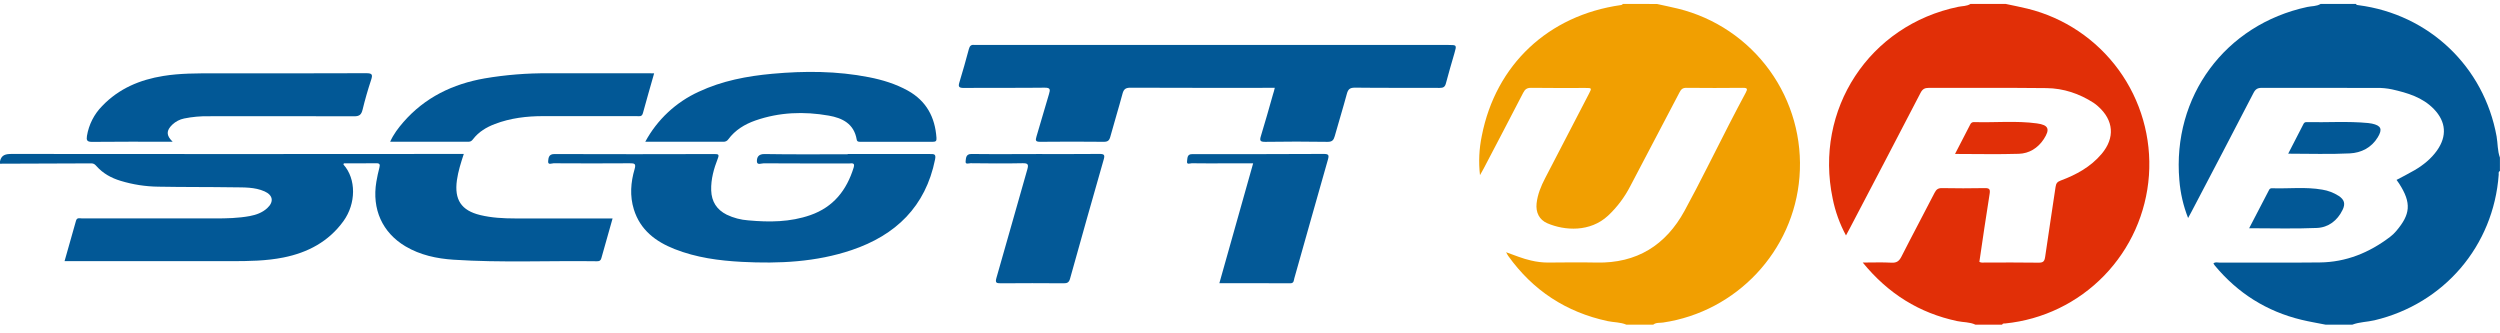
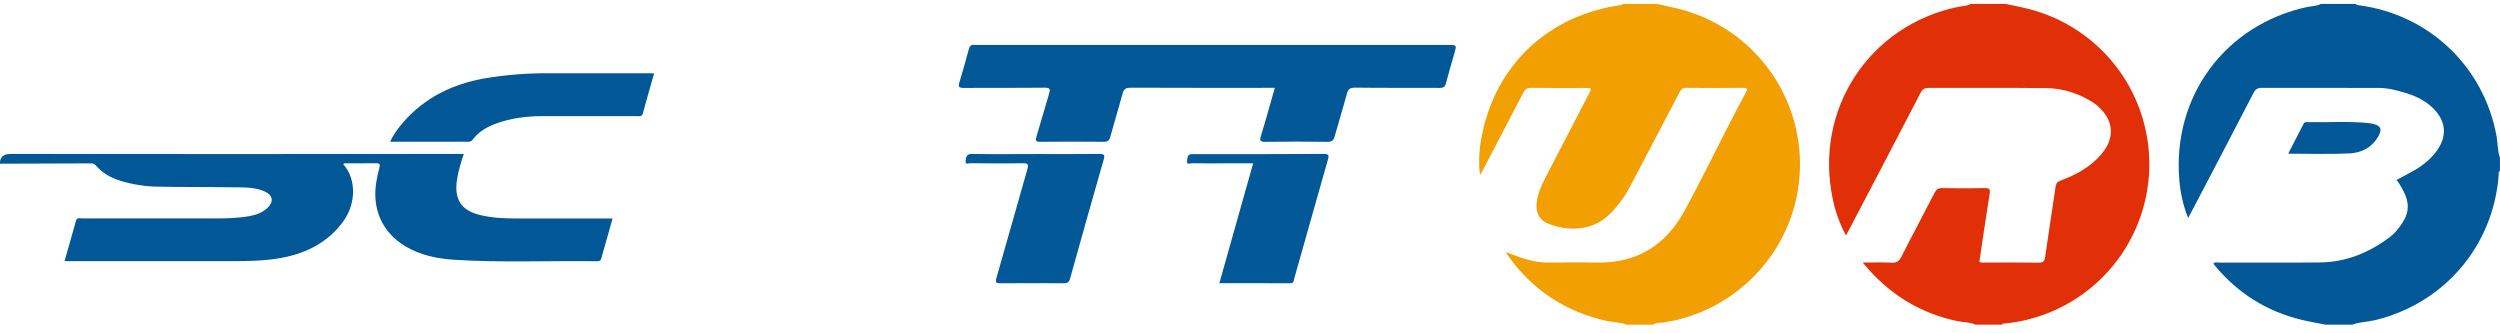
<svg xmlns="http://www.w3.org/2000/svg" width="180" height="24" viewBox="0 0 180 24" fill="none">
  <g clip-path="url(#clip0_1435_2246)">
    <path d="M119.299 0.286C119.803 0.398 120.311 0.499 120.813 0.622C123.472 1.275 125.812 2.852 127.415 5.071C129.018 7.291 129.78 10.008 129.563 12.738C129.145 18.07 125.045 22.44 119.735 23.224C119.503 23.258 119.241 23.206 119.032 23.376H117.099C116.669 23.191 116.198 23.216 115.75 23.12C112.755 22.475 110.369 20.91 108.59 18.424C108.549 18.367 108.518 18.302 108.439 18.16C109.08 18.389 109.639 18.625 110.232 18.756C110.63 18.852 111.037 18.902 111.446 18.904C112.617 18.894 113.789 18.881 114.961 18.904C117.842 18.965 119.934 17.659 121.286 15.181C122.399 13.144 123.415 11.052 124.478 8.99C124.879 8.21 125.283 7.433 125.699 6.662C125.843 6.398 125.802 6.322 125.492 6.324C124.131 6.337 122.768 6.339 121.408 6.324C121.134 6.324 121.031 6.448 120.922 6.656C119.745 8.909 118.564 11.159 117.378 13.407C116.97 14.202 116.428 14.921 115.776 15.532C114.481 16.728 112.661 16.611 111.412 16.077C110.819 15.824 110.566 15.286 110.635 14.642C110.705 13.998 110.952 13.401 111.25 12.828C112.3 10.806 113.35 8.783 114.399 6.761C114.62 6.336 114.618 6.333 114.143 6.333C112.84 6.333 111.537 6.344 110.235 6.324C109.936 6.324 109.801 6.429 109.672 6.676C108.728 8.506 107.77 10.329 106.815 12.153C106.749 12.279 106.676 12.402 106.559 12.61C106.451 11.666 106.495 10.711 106.69 9.781C107.693 4.656 111.48 1.105 116.698 0.366C116.757 0.357 116.812 0.347 116.837 0.284L119.299 0.286Z" fill="#F19F01" />
    <path d="M142.229 23.375C141.816 23.178 141.358 23.213 140.923 23.12C138.186 22.538 135.954 21.15 134.117 18.903C134.866 18.903 135.528 18.876 136.186 18.913C136.569 18.934 136.743 18.794 136.911 18.462C137.689 16.926 138.506 15.409 139.292 13.876C139.416 13.636 139.549 13.54 139.819 13.544C140.844 13.562 141.868 13.565 142.894 13.544C143.238 13.536 143.307 13.623 143.253 13.961C142.989 15.59 142.757 17.224 142.515 18.852C142.647 18.933 142.778 18.902 142.911 18.903C144.199 18.903 145.488 18.89 146.777 18.912C147.121 18.918 147.207 18.806 147.253 18.48C147.487 16.802 147.762 15.129 148.002 13.452C148.038 13.195 148.132 13.087 148.369 12.999C149.491 12.581 150.527 12.016 151.314 11.085C152.294 9.927 152.193 8.653 151.051 7.647C150.953 7.558 150.849 7.477 150.74 7.404C149.709 6.739 148.572 6.358 147.354 6.344C144.529 6.311 141.705 6.338 138.88 6.326C138.577 6.326 138.419 6.414 138.278 6.688C136.59 9.94 134.894 13.188 133.19 16.431C133.11 16.585 133.027 16.736 132.911 16.952C132.462 16.122 132.139 15.23 131.954 14.304C130.604 7.883 134.589 1.81 141.003 0.489C141.294 0.429 141.605 0.454 141.871 0.285H144.419C144.939 0.397 145.462 0.496 145.978 0.623C148.617 1.272 150.942 2.833 152.543 5.03C154.143 7.227 154.915 9.919 154.724 12.63C154.532 15.341 153.389 17.898 151.496 19.848C149.603 21.798 147.082 23.017 144.377 23.289C144.297 23.297 144.196 23.263 144.155 23.377L142.229 23.375Z" fill="#E12F07" />
    <path d="M167.438 23.375C166.859 23.259 166.275 23.163 165.702 23.024C163.188 22.418 161.114 21.102 159.465 19.118C159.429 19.07 159.396 19.021 159.366 18.97C159.496 18.843 159.649 18.907 159.782 18.906C162.196 18.902 164.614 18.923 167.026 18.896C168.917 18.876 170.586 18.194 172.082 17.058C172.246 16.934 172.395 16.793 172.527 16.636C173.538 15.443 173.659 14.636 172.726 13.2C172.672 13.117 172.612 13.039 172.551 12.953C173 12.712 173.443 12.494 173.869 12.243C174.49 11.875 175.046 11.426 175.468 10.83C176.193 9.804 176.12 8.764 175.243 7.855C174.422 7.005 173.342 6.689 172.236 6.437C171.864 6.358 171.485 6.322 171.105 6.33C168.352 6.335 165.601 6.333 162.851 6.325C162.545 6.325 162.393 6.42 162.252 6.692C160.776 9.543 159.29 12.39 157.795 15.231C157.721 15.372 157.644 15.51 157.543 15.697C157.2 14.825 156.988 13.907 156.914 12.973C156.391 6.938 160.219 1.771 166.126 0.501C166.446 0.433 166.788 0.462 167.083 0.285H169.631C169.661 0.373 169.74 0.362 169.807 0.373C174.889 1.031 178.848 4.799 179.756 9.825C179.844 10.332 179.814 10.858 179.995 11.349V12.315C179.862 12.369 179.913 12.491 179.907 12.579C179.533 17.703 175.974 21.869 170.968 23.059C170.436 23.186 169.88 23.178 169.365 23.376L167.438 23.375Z" fill="#025896" />
    <path d="M0 11.611C0.105 11.136 0.421 11.084 0.86 11.084C11.52 11.095 22.178 11.095 32.833 11.084H33.393C33.182 11.727 32.988 12.334 32.898 12.971C32.702 14.377 33.208 15.153 34.574 15.484C35.404 15.685 36.251 15.727 37.101 15.728C39.269 15.728 41.436 15.728 43.603 15.728H44.106C43.828 16.713 43.559 17.651 43.297 18.592C43.249 18.768 43.153 18.813 42.981 18.81C39.541 18.76 36.099 18.926 32.663 18.7C31.447 18.62 30.259 18.369 29.189 17.734C27.529 16.744 26.768 15.063 27.097 13.09C27.155 12.745 27.23 12.401 27.318 12.062C27.378 11.834 27.335 11.749 27.081 11.753C26.306 11.767 25.53 11.758 24.76 11.758C24.744 11.801 24.72 11.839 24.728 11.846C25.662 12.884 25.639 14.662 24.728 15.921C23.659 17.398 22.161 18.188 20.411 18.539C19.172 18.788 17.91 18.803 16.65 18.803C12.757 18.803 8.862 18.803 4.966 18.803H4.648C4.929 17.81 5.2 16.85 5.473 15.89C5.545 15.638 5.755 15.727 5.913 15.727C9.105 15.723 12.297 15.723 15.489 15.727C16.323 15.727 17.158 15.708 17.981 15.557C18.448 15.469 18.887 15.312 19.242 14.985C19.732 14.533 19.659 14.053 19.052 13.781C18.335 13.461 17.558 13.498 16.806 13.486C15.006 13.458 13.204 13.475 11.405 13.441C10.481 13.431 9.564 13.288 8.681 13.019C8.011 12.817 7.419 12.49 6.948 11.963C6.847 11.849 6.753 11.762 6.585 11.763C4.39 11.774 2.195 11.782 0 11.787V11.611Z" fill="#025896" />
    <path d="M91.784 6.324H91.317C88.008 6.324 84.701 6.33 81.389 6.315C81.047 6.315 80.91 6.42 80.823 6.739C80.544 7.781 80.224 8.813 79.94 9.854C79.866 10.125 79.75 10.213 79.463 10.21C77.941 10.194 76.418 10.194 74.895 10.21C74.57 10.21 74.537 10.123 74.624 9.838C74.936 8.819 75.216 7.791 75.528 6.772C75.63 6.438 75.627 6.307 75.201 6.313C73.268 6.338 71.335 6.313 69.402 6.333C69.006 6.333 68.985 6.222 69.087 5.894C69.329 5.114 69.544 4.324 69.758 3.535C69.816 3.321 69.911 3.2 70.149 3.237C70.222 3.243 70.296 3.243 70.369 3.237H104.276C104.891 3.237 104.891 3.237 104.715 3.844C104.511 4.56 104.294 5.273 104.108 5.993C104.041 6.257 103.922 6.331 103.657 6.329C101.622 6.318 99.588 6.336 97.553 6.311C97.179 6.311 97.059 6.436 96.97 6.767C96.698 7.782 96.385 8.788 96.103 9.797C96.023 10.084 95.92 10.218 95.576 10.213C94.083 10.188 92.589 10.191 91.096 10.213C90.744 10.213 90.679 10.138 90.782 9.804C91.092 8.799 91.374 7.783 91.66 6.777C91.712 6.639 91.74 6.5 91.784 6.324Z" fill="#025896" />
-     <path d="M61.033 11.09C63.009 11.09 64.987 11.09 66.962 11.09C67.251 11.09 67.405 11.079 67.325 11.479C66.643 14.877 64.49 16.935 61.317 18.006C58.76 18.869 56.098 18.993 53.422 18.855C51.766 18.767 50.132 18.549 48.576 17.935C47.2 17.392 46.096 16.557 45.637 15.075C45.338 14.109 45.41 13.132 45.691 12.176C45.809 11.78 45.678 11.754 45.347 11.756C43.517 11.768 41.688 11.768 39.857 11.756C39.727 11.756 39.437 11.907 39.467 11.603C39.489 11.381 39.501 11.09 39.912 11.092C43.762 11.104 47.611 11.104 51.461 11.092C51.725 11.092 51.793 11.128 51.684 11.407C51.397 12.144 51.181 12.901 51.206 13.708C51.232 14.515 51.605 15.096 52.322 15.456C52.812 15.691 53.341 15.83 53.883 15.867C55.393 16.005 56.893 15.997 58.349 15.488C60.007 14.909 60.962 13.693 61.464 12.062C61.581 11.681 61.314 11.77 61.131 11.77C59.082 11.77 57.032 11.77 54.981 11.759C54.816 11.759 54.503 11.915 54.497 11.618C54.491 11.321 54.612 11.081 55.059 11.091C57.049 11.126 59.041 11.106 61.033 11.106V11.09Z" fill="#035997" />
-     <path d="M46.46 10.205C47.318 8.616 48.671 7.351 50.315 6.603C51.994 5.818 53.786 5.477 55.612 5.311C57.935 5.1 60.258 5.106 62.562 5.559C63.541 5.75 64.488 6.04 65.365 6.525C66.699 7.269 67.324 8.436 67.426 9.926C67.441 10.136 67.389 10.21 67.17 10.209C65.429 10.203 63.687 10.209 61.945 10.209C61.822 10.209 61.712 10.209 61.682 10.046C61.49 8.908 60.651 8.496 59.67 8.324C57.887 8.011 56.116 8.074 54.39 8.675C53.617 8.947 52.935 9.36 52.438 10.03C52.398 10.089 52.343 10.137 52.278 10.168C52.213 10.199 52.141 10.212 52.069 10.206C50.225 10.205 48.382 10.205 46.46 10.205Z" fill="#025896" />
-     <path d="M12.431 10.205H12.15C10.305 10.205 8.46 10.194 6.621 10.215C6.252 10.215 6.214 10.081 6.261 9.783C6.395 8.969 6.778 8.216 7.359 7.63C8.56 6.372 10.074 5.74 11.764 5.468C12.967 5.273 14.182 5.281 15.397 5.28C19.053 5.28 22.711 5.287 26.368 5.27C26.807 5.27 26.843 5.376 26.72 5.754C26.487 6.457 26.28 7.178 26.105 7.899C26.017 8.25 25.884 8.376 25.497 8.373C22.012 8.36 18.529 8.367 15.049 8.369C14.447 8.357 13.847 8.412 13.257 8.531C12.94 8.596 12.647 8.748 12.411 8.97C11.962 9.4 11.957 9.749 12.431 10.205Z" fill="#025896" />
    <path d="M47.098 5.279C46.816 6.273 46.543 7.212 46.288 8.152C46.213 8.429 46.013 8.361 45.836 8.361C43.596 8.361 41.355 8.361 39.118 8.361C37.928 8.361 36.754 8.499 35.632 8.928C35.023 9.16 34.474 9.485 34.066 10.012C33.984 10.117 33.903 10.205 33.748 10.205C31.879 10.2 30.011 10.205 28.092 10.205C28.34 9.651 28.678 9.217 29.038 8.799C30.594 7.011 32.599 6.046 34.9 5.643C36.415 5.386 37.95 5.264 39.487 5.276C41.857 5.282 44.228 5.282 46.599 5.276L47.098 5.279Z" fill="#025896" />
    <path d="M90.226 11.762H88.091C87.33 11.762 86.568 11.768 85.807 11.755C85.687 11.755 85.424 11.887 85.469 11.605C85.499 11.412 85.46 11.095 85.821 11.099H86.04C89.128 11.099 92.215 11.099 95.302 11.083C95.667 11.083 95.704 11.166 95.609 11.497C94.794 14.344 93.997 17.196 93.189 20.045C93.148 20.192 93.171 20.397 92.897 20.397C91.216 20.387 89.534 20.391 87.794 20.391C88.608 17.504 89.409 14.66 90.226 11.762Z" fill="#035997" />
    <path d="M74.602 11.09C76.124 11.09 77.647 11.099 79.17 11.083C79.5 11.083 79.561 11.156 79.47 11.474C78.65 14.337 77.84 17.203 77.041 20.072C76.968 20.33 76.847 20.399 76.588 20.397C75.079 20.385 73.571 20.385 72.063 20.397C71.736 20.397 71.64 20.365 71.746 19.998C72.497 17.404 73.217 14.801 73.964 12.206C74.069 11.84 74.021 11.744 73.62 11.752C72.376 11.779 71.131 11.766 69.886 11.752C69.759 11.752 69.495 11.865 69.525 11.621C69.552 11.411 69.525 11.08 69.946 11.087C71.088 11.108 72.23 11.094 73.373 11.094H74.603L74.602 11.09Z" fill="#035997" />
-     <path d="M161.939 16.433C162.432 15.483 162.905 14.588 163.369 13.683C163.385 13.643 163.413 13.608 163.45 13.585C163.487 13.562 163.53 13.551 163.574 13.554C164.783 13.596 166.001 13.442 167.204 13.654C167.624 13.721 168.025 13.874 168.384 14.103C168.797 14.374 168.881 14.67 168.665 15.113C168.29 15.886 167.643 16.377 166.816 16.413C165.217 16.482 163.612 16.433 161.939 16.433Z" fill="#025896" />
    <path d="M164.75 11.065C165.133 10.322 165.499 9.613 165.862 8.904C165.883 8.865 165.915 8.833 165.955 8.814C165.994 8.794 166.038 8.787 166.082 8.793C167.559 8.826 169.038 8.716 170.513 8.859C170.602 8.867 170.69 8.881 170.777 8.899C171.438 9.042 171.555 9.296 171.202 9.881C170.748 10.634 170.007 11.003 169.189 11.044C167.732 11.117 166.271 11.065 164.75 11.065Z" fill="#025896" />
-     <path d="M140.762 11.084C141.156 10.324 141.513 9.641 141.862 8.954C141.884 8.9 141.924 8.855 141.974 8.826C142.025 8.796 142.083 8.784 142.141 8.791C143.645 8.836 145.157 8.681 146.655 8.884C147.505 8.999 147.622 9.301 147.146 10.026C146.724 10.665 146.1 11.05 145.356 11.074C143.851 11.121 142.345 11.084 140.762 11.084Z" fill="#E12F07" />
  </g>
  <defs>
    <clipPath id="clip0_1435_2246">
      <rect width="180" height="23.089" fill="white" transform="translate(0 0.285)" />
    </clipPath>
  </defs>
</svg>